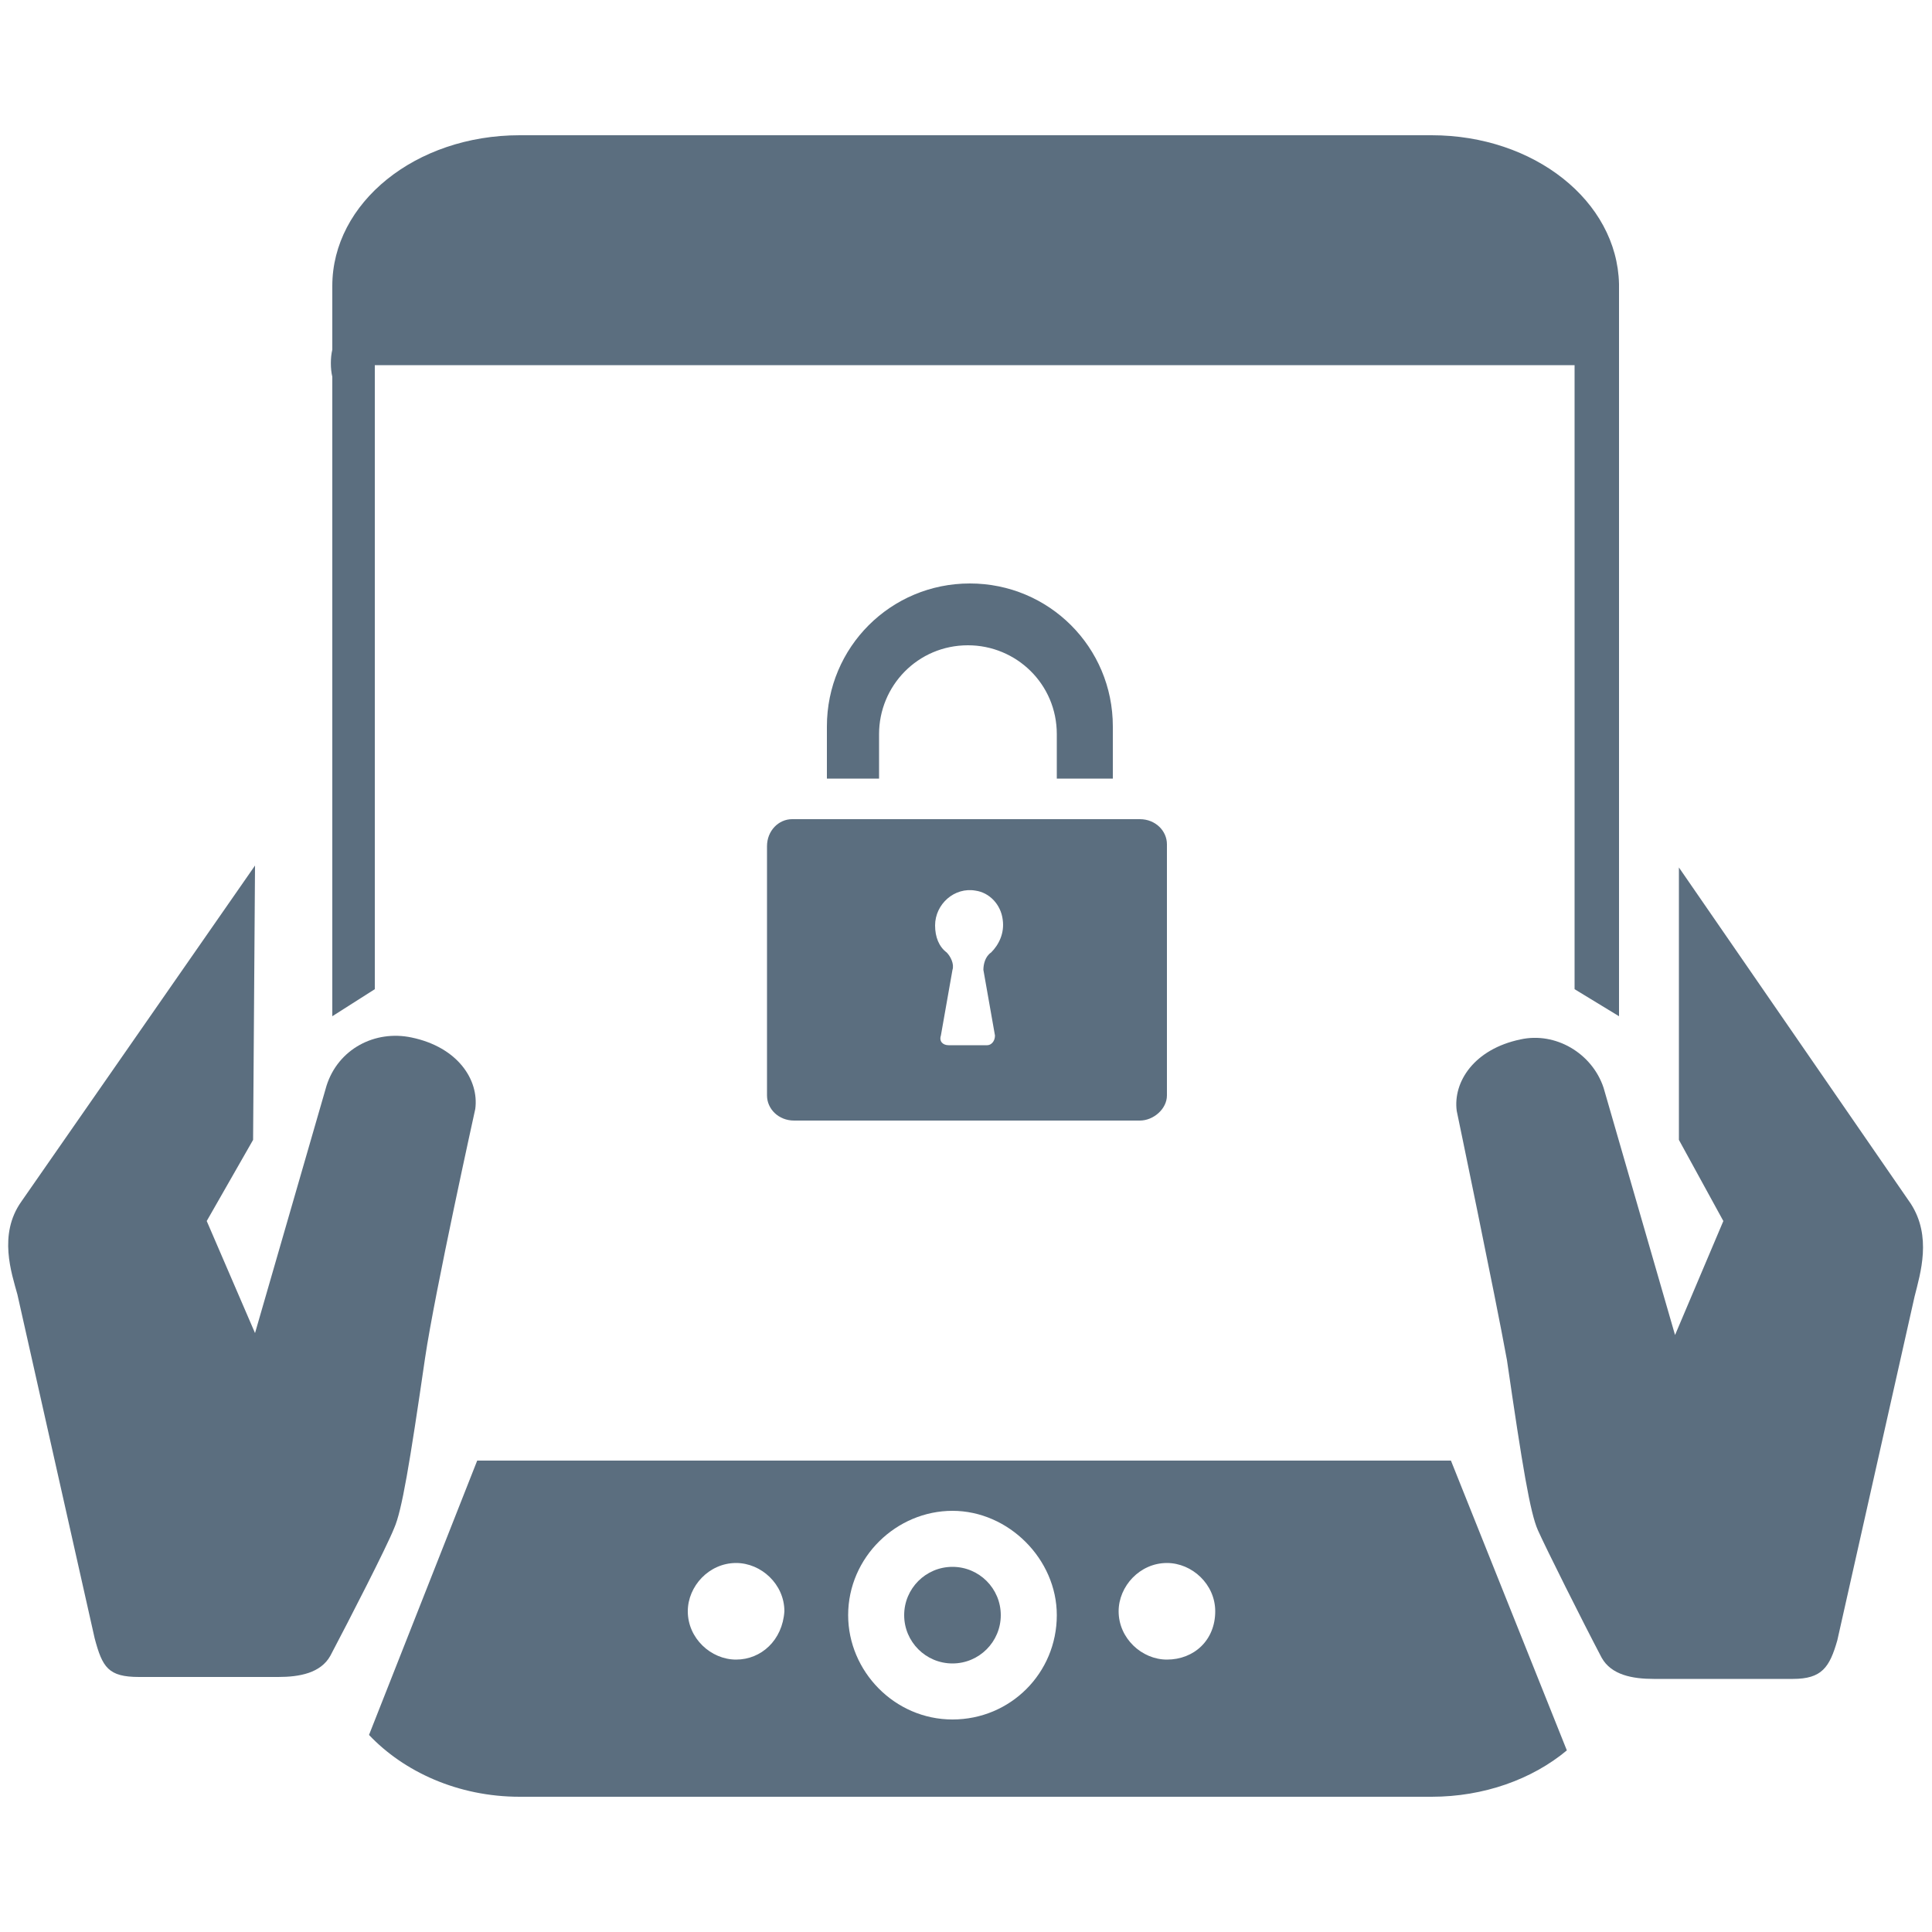
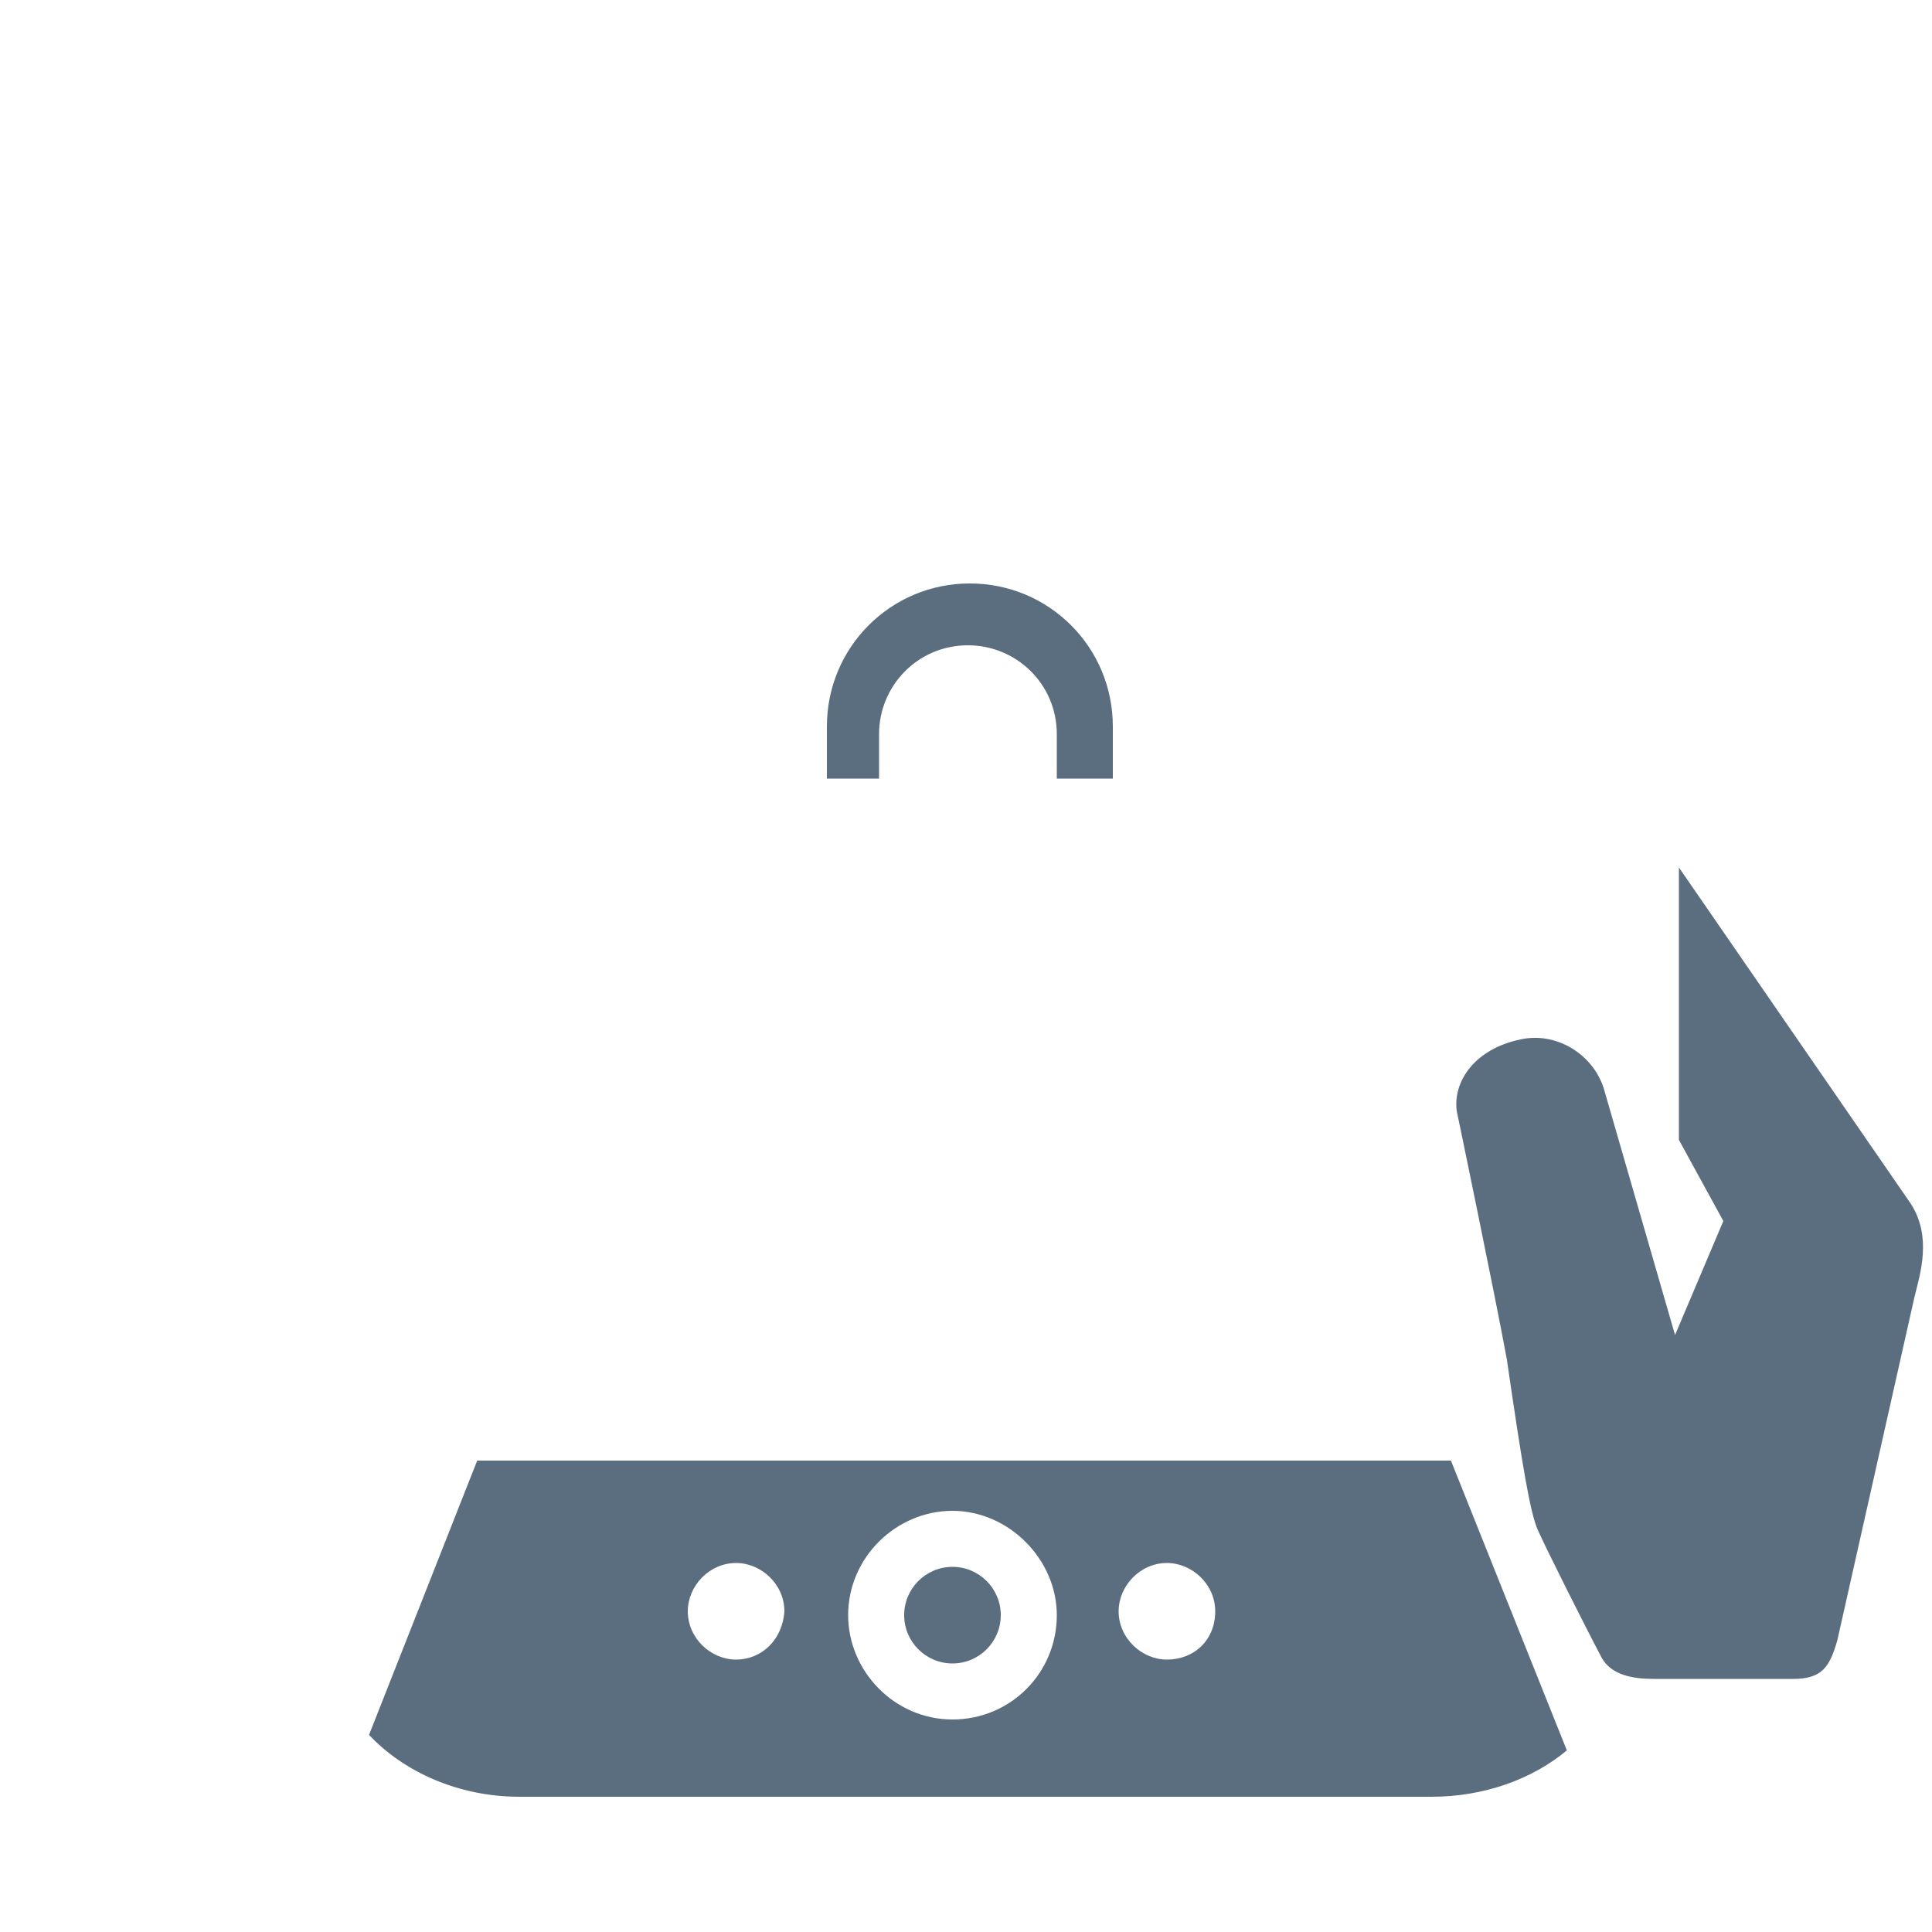
<svg xmlns="http://www.w3.org/2000/svg" version="1.1" id="Layer_1" x="0px" y="0px" viewBox="0 0 100 100" style="enable-background:new 0 0 100 100;" xml:space="preserve">
  <style type="text/css">
	.st0{fill:#5B6E7F;}
</style>
  <g>
-     <path class="st0" d="M59,42.4h-1.5h-2.9h-9.1h-2.9h-1.1H41c-0.7,0-1.3,0.6-1.3,1.4v12.9c0,0.7,0.6,1.3,1.4,1.3H59   c0.7,0,1.4-0.6,1.4-1.3v-13C60.4,43,59.8,42.4,59,42.4z M50.9,50.2l0.6,3.4c0,0.3-0.2,0.5-0.4,0.5h-2c-0.3,0-0.5-0.2-0.4-0.5   l0.6-3.4c0.1-0.3-0.1-0.7-0.3-0.9c-0.4-0.3-0.6-0.8-0.6-1.4c0-1.1,1-2,2.1-1.8c0.7,0.1,1.3,0.7,1.4,1.5c0.1,0.7-0.2,1.3-0.6,1.7   C51,49.5,50.9,49.9,50.9,50.2z" />
    <path class="st0" d="M45.5,40.3V38c0-2.5,2-4.6,4.6-4.6c2.5,0,4.6,2,4.6,4.6v2.3h2.9v-2.7c0-4.1-3.3-7.4-7.4-7.4s-7.4,3.3-7.4,7.4   v2.7H45.5z" />
  </g>
  <g>
    <g>
-       <path class="st0" d="M4.9,84.8c0.4,1.5,0.7,2,2.3,2h7.2c1.1,0,2.2-0.2,2.7-1.1c1-1.9,2.9-5.6,3.3-6.6c0.4-0.9,0.8-3.3,1.6-8.8    c0.5-3.4,2.6-12.9,2.6-12.9c0.2-1.5-0.9-3.2-3.3-3.7c-1.9-0.4-3.8,0.6-4.4,2.5L13.2,69l-2.5-5.8l2.4-4.2l0.1-14.2L1.1,62.2    c-1.2,1.7-0.5,3.7-0.2,4.8L4.9,84.8z" />
      <path class="st0" d="M79.6,79.2c0.4,0.9,2.3,4.7,3.3,6.6c0.5,0.9,1.6,1.1,2.7,1.1h7.2c1.5,0,1.9-0.6,2.3-2l4-17.8    c0.3-1.2,0.9-3.1-0.2-4.8l-12-17.4V59l2.3,4.2l-2.5,5.9L83,56.3c-0.6-1.8-2.5-2.9-4.3-2.5c-2.4,0.5-3.5,2.2-3.3,3.7    c0,0,2,9.6,2.6,12.9C78.8,75.9,79.2,78.3,79.6,79.2z" />
      <circle class="st0" cx="49.3" cy="83.6" r="2.5" />
      <g>
        <path class="st0" d="M75.1,75.6H24.7l-5.6,14.2c1.8,1.9,4.6,3.2,7.8,3.2h47.2c2.7,0,5.2-0.9,7-2.4L75.1,75.6z M38.1,85.9     c-1.3,0-2.5-1.1-2.5-2.5c0-1.3,1.1-2.5,2.5-2.5c1.3,0,2.5,1.1,2.5,2.5C40.5,84.9,39.4,85.9,38.1,85.9z M49.3,89     c-3,0-5.4-2.5-5.4-5.4c0-3,2.5-5.4,5.4-5.4s5.4,2.5,5.4,5.4C54.7,86.6,52.3,89,49.3,89z M60.4,85.9c-1.3,0-2.5-1.1-2.5-2.5     c0-1.3,1.1-2.5,2.5-2.5c1.3,0,2.5,1.1,2.5,2.5C62.9,84.9,61.8,85.9,60.4,85.9z" />
-         <path class="st0" d="M19.4,51.2V18.9h62.1v32.3l2.3,1.4V14.7C83.7,10.4,79.4,7,74.1,7H26.9c-5.4,0-9.7,3.5-9.7,7.8v3.3     c-0.1,0.4-0.1,1,0,1.4v33.1L19.4,51.2z" />
      </g>
    </g>
  </g>
</svg>